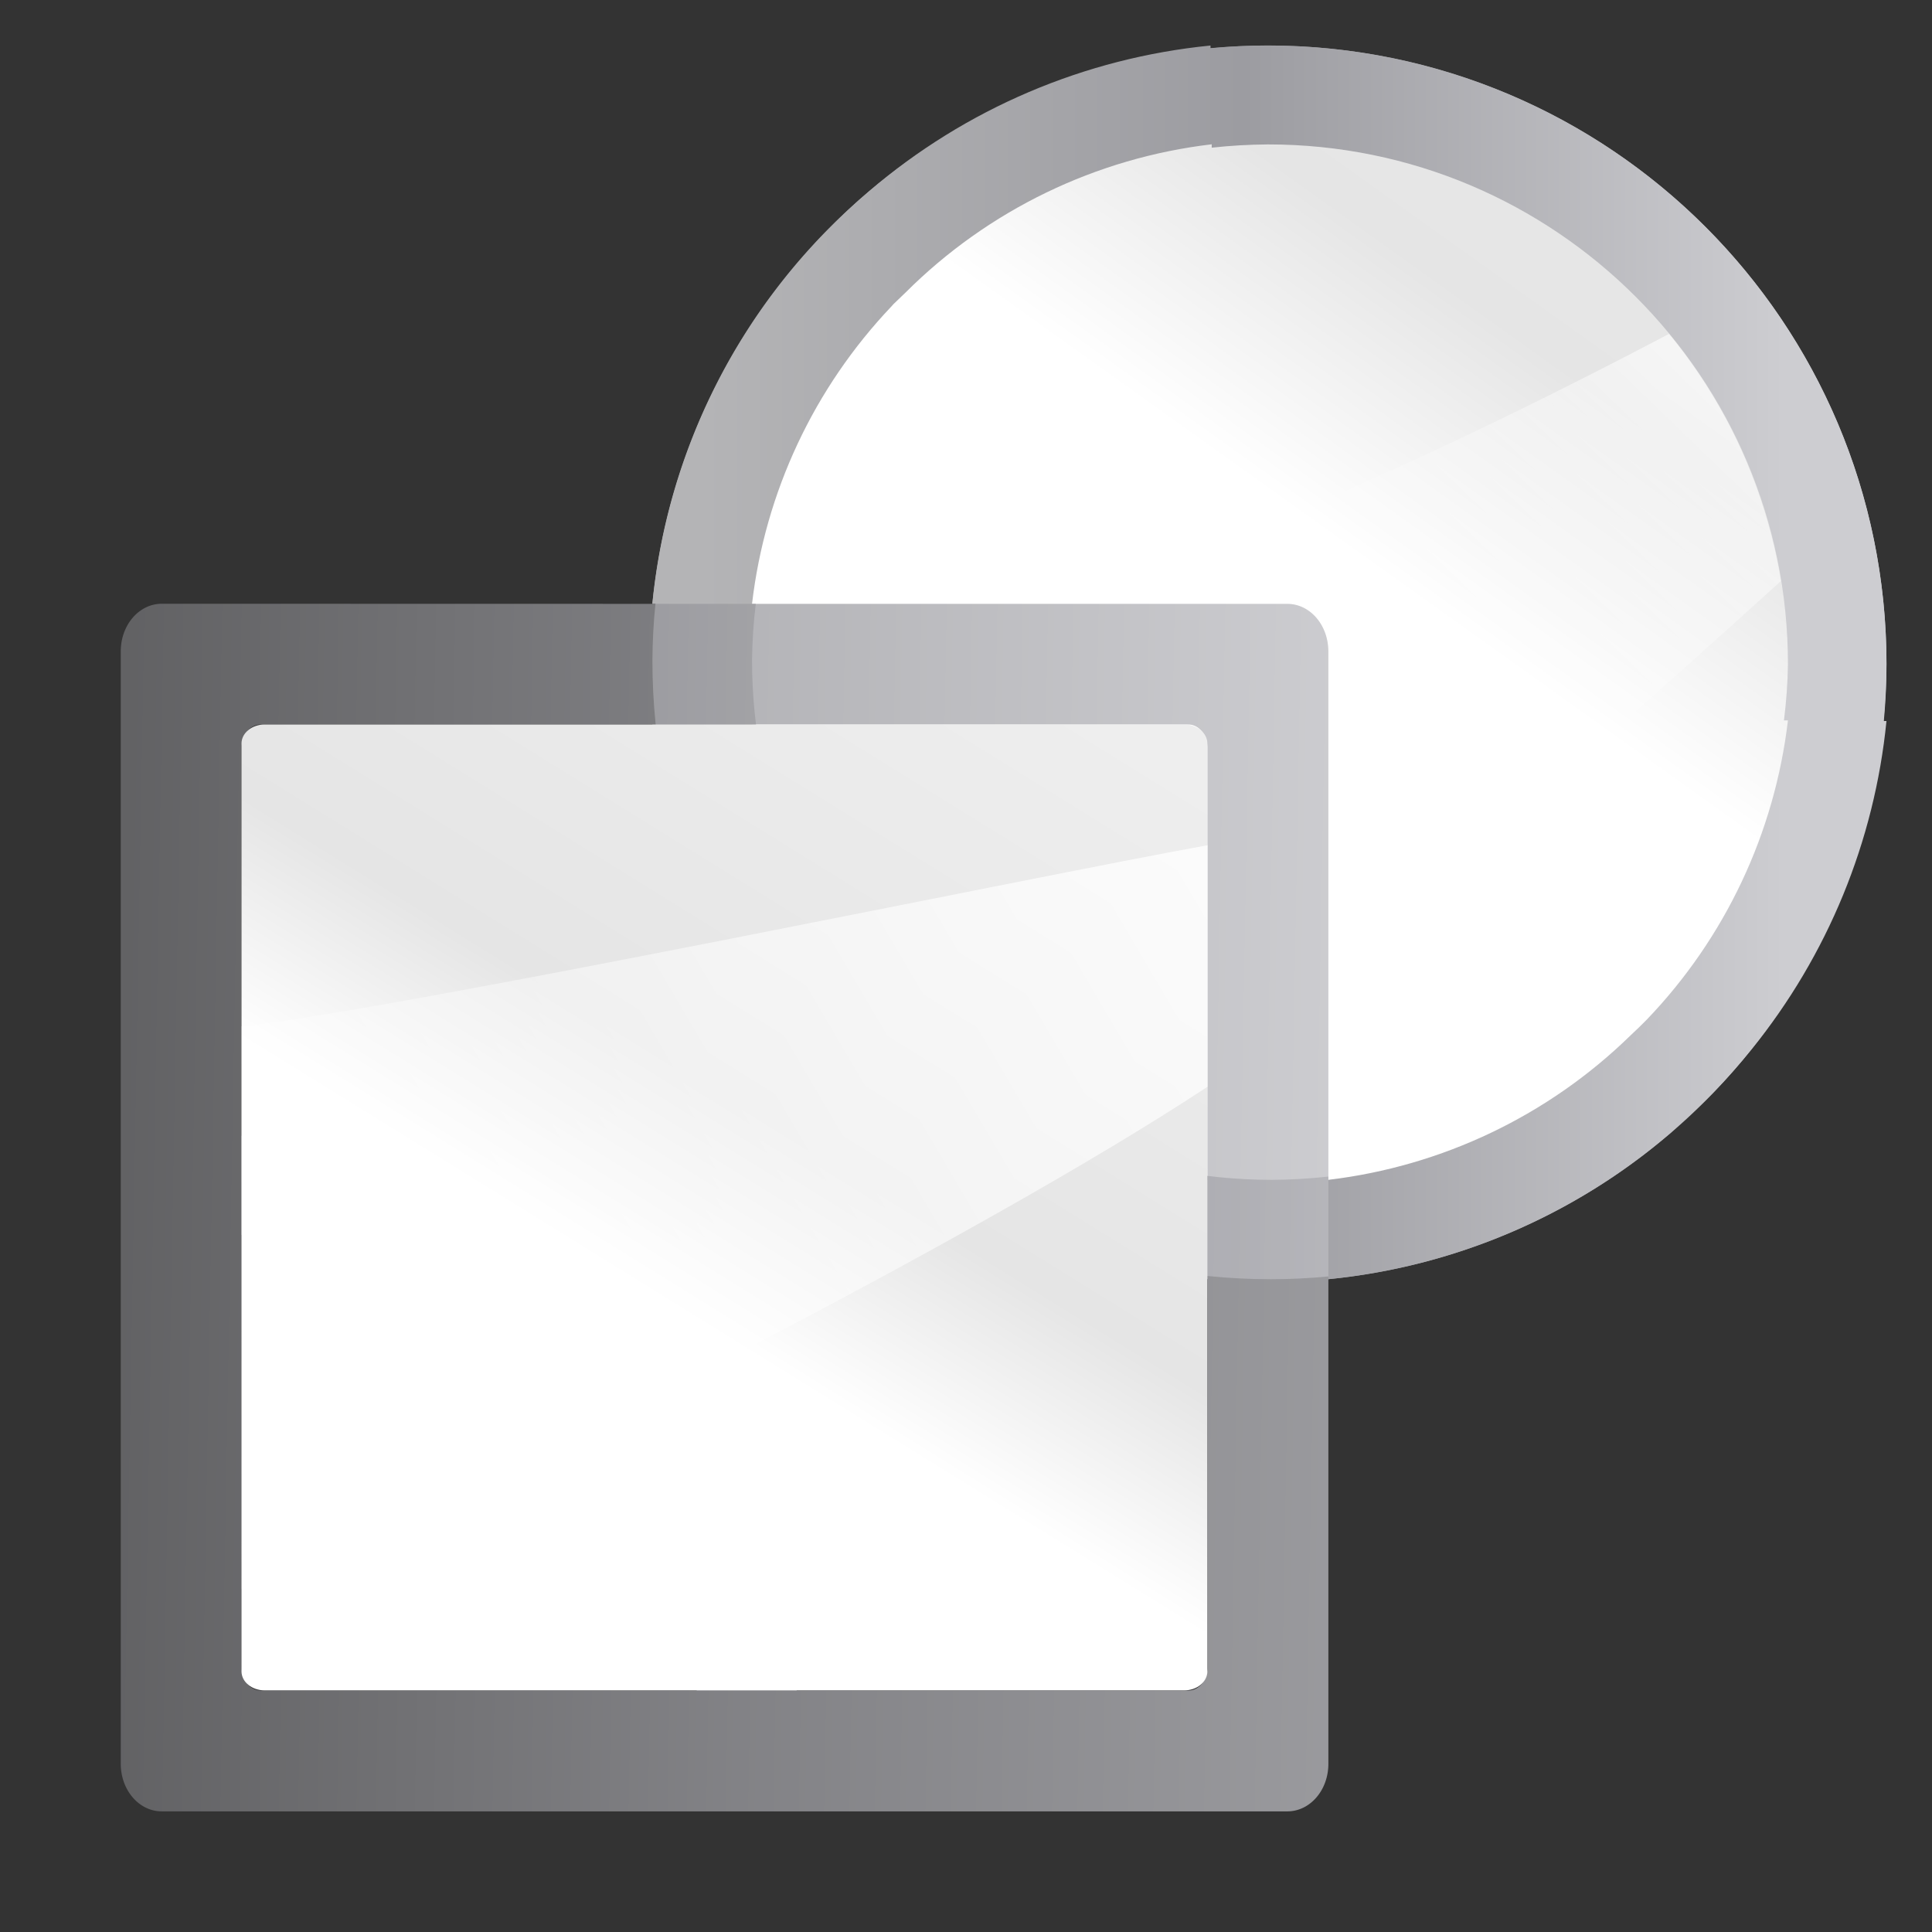
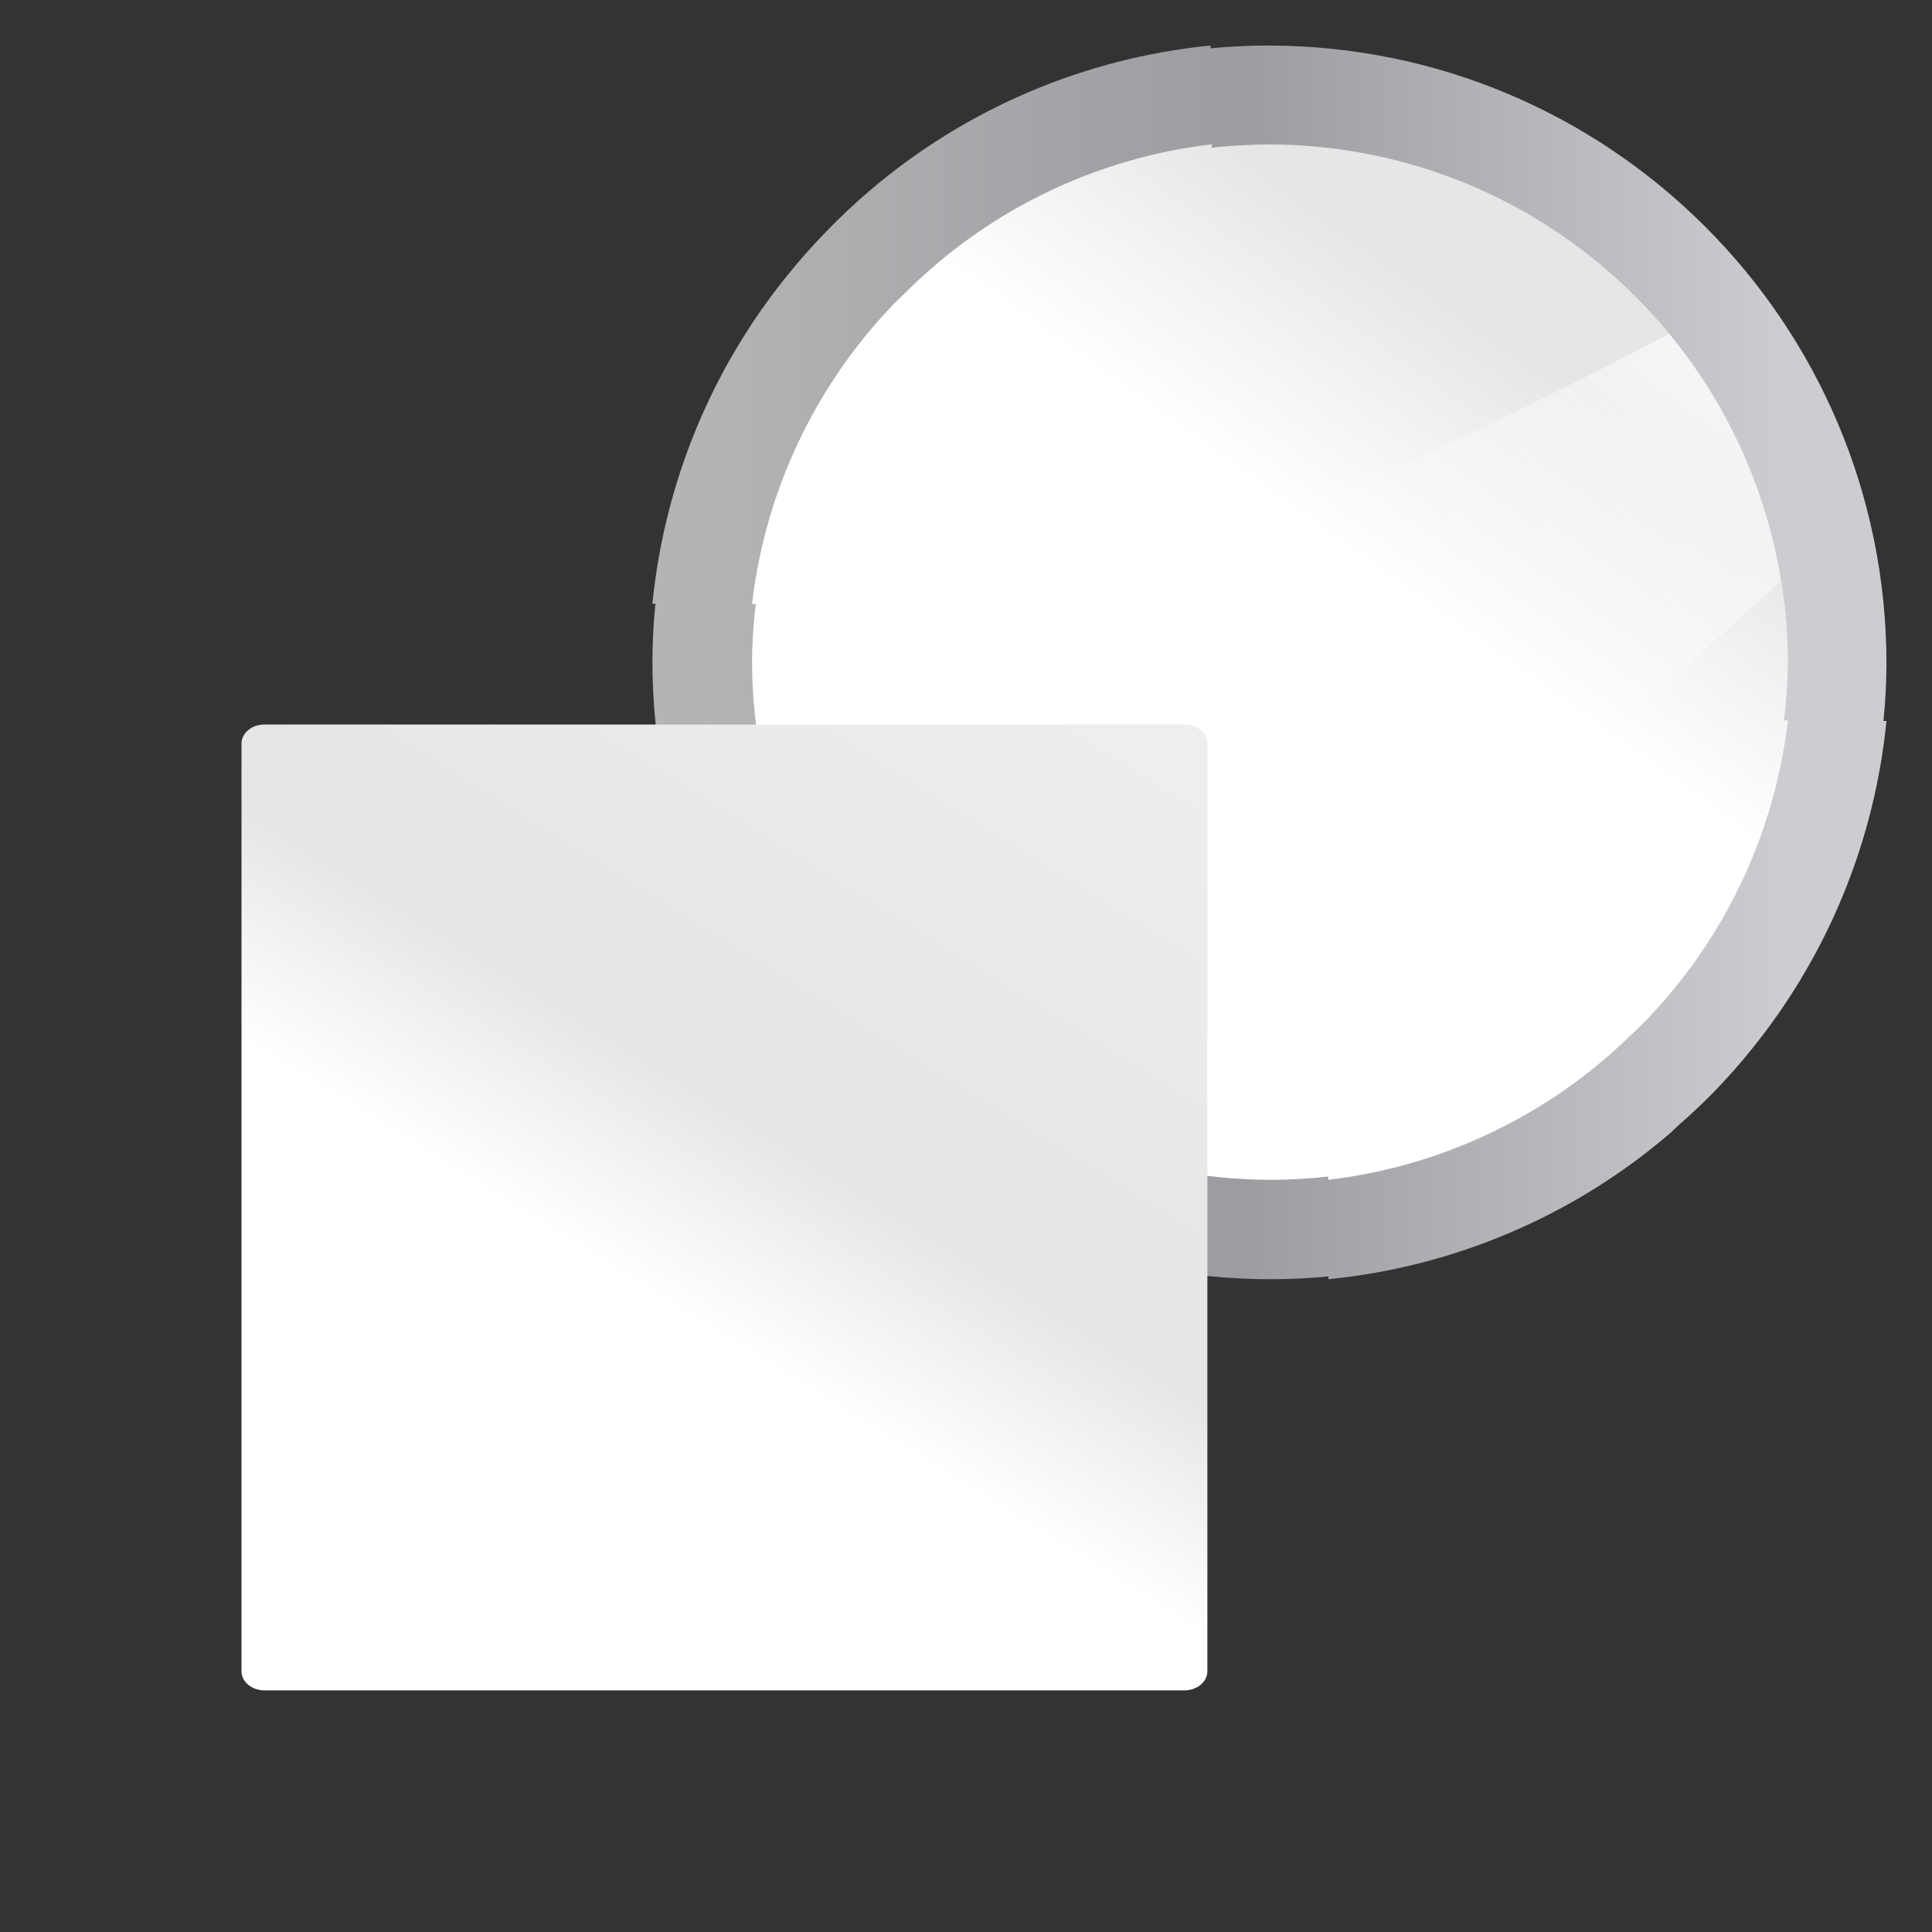
<svg xmlns="http://www.w3.org/2000/svg" xmlns:xlink="http://www.w3.org/1999/xlink" height="16" width="16">
  <rect width="100%" height="100%" fill="#333333" stroke="none" />
  <linearGradient id="a" gradientUnits="userSpaceOnUse" x1="5.824" x2="14.781" xlink:href="#g" y1="5" y2="5" />
  <linearGradient id="b" gradientTransform="matrix(0 .071 .095 0 -.309 5.373)" gradientUnits="userSpaceOnUse" x1="119.576" x2="16" xlink:href="#c" y1="23.793" y2="109.651" />
  <linearGradient id="c">
    <stop offset="0" stop-color="#fff" />
    <stop offset=".426" stop-color="#fff" />
    <stop offset=".589" stop-color="#e5e5e5" />
    <stop offset=".802" stop-color="#eaeaea" />
    <stop offset="1" stop-color="#eee" />
  </linearGradient>
  <linearGradient id="d" gradientTransform="matrix(0 -1.369 -1.714 0 101.141 195.387)" gradientUnits="userSpaceOnUse" x1="102.311" x2="69.663" xlink:href="#e" y1="-5.83" y2="63.667" />
  <linearGradient id="e">
    <stop offset="0" stop-color="#fff" />
    <stop offset="1" stop-color="#fff" stop-opacity="0" />
  </linearGradient>
  <linearGradient id="f" gradientUnits="userSpaceOnUse" x1="129.659" x2="99.298" xlink:href="#e" y1="16.994" y2="48.481" />
  <linearGradient id="g" gradientUnits="userSpaceOnUse" x1="46.592" x2="118.246" y1="40" y2="40">
    <stop offset="0" stop-color="#b4b4b6" />
    <stop offset=".5" stop-color="#9c9ca1" />
    <stop offset="1" stop-color="#cdcdd1" />
  </linearGradient>
  <linearGradient id="h" gradientUnits="userSpaceOnUse" x1="7.639" x2="15.758" xlink:href="#c" y1="9.353" y2="-2" />
  <linearGradient id="i" gradientTransform="matrix(.009 0 0 -.014 1.096 22.161)" gradientUnits="userSpaceOnUse" x1="-11.042" x2="1141.647" y1="904.037" y2="872.309">
    <stop offset="0" stop-color="#717174" />
    <stop offset=".5" stop-color="#9c9ca1" />
    <stop offset="1" stop-color="#bdbdc2" />
  </linearGradient>
  <g transform="scale(.125)">
    <path d="m10.025.377c-1.043.103-2.03.524-2.826 1.205-.126.107-.246.221-.361.34-.112.115-.218.235-.318.359-.63.778-1.018 1.723-1.117 2.719h.025c-.016.156-.024.313-.025.471-0 2.829 2.294 5.123 5.123 5.123.158-0.0.317-.008.475-.023v.023c1.04-.103 2.023-.521 2.818-1.199l.008-.006c.026-.024.052-.049.078-.074.098-.085.192-.174.283-.266.112-.115.218-.235.318-.359.63-.778 1.018-1.723 1.117-2.719h-.025c.016-.156.024-.313.025-.471 0-2.829-2.294-5.123-5.123-5.123-.158 0-.317.008-.475.023z" fill="url(#a)" stroke-width=".125" transform="scale(8)" />
-     <path d="m84.002 3.016a40.984 40.984 0 0 0 -40.783 36.984h6.605 35.455c1.508 0 2.721 1.411 2.721 3.164v35 3.672 2.912a40.984 40.984 0 0 0 36.984-40.75 40.984 40.984 0 0 0 -40.982-40.982z" fill="url(#g)" />
    <g stroke-width=".125">
      <path d="m10.035 1.195c-.959.113-1.852.545-2.535 1.227-.034.032-.068.065-.102.098-.005.005-.009.01-.014.016-.642.675-1.048 1.54-1.156 2.465h.031c-.019.154-.029.309-.031.465 0 2.377 1.927 4.305 4.305 4.305.156-.001.312-.01.467-.027v.027c.943-.112 1.823-.532 2.502-1.195.046-.043.091-.086.135-.131.65-.677 1.06-1.547 1.17-2.479h-.033c.019-.154.031-.309.033-.465-0-2.378-1.929-4.306-4.307-4.305-.155.001-.311.01-.465.027z" fill="url(#h)" transform="scale(8)" />
-       <path d="m1.34 5c-.188 0-.34.175-.34.395v4.836 4.375c0 .219.151.395.34.395h4.432 4.889c.047 0 .092-.011.133-.031.122-.06.207-.199.207-.363v-4.836-4.375c0-.219-.151-.395-.34-.395h-4.432zm.818 1h3.244a5.123 5.123 0 0 0 4.598 4.594v3.215c0 .106-.071.191-.158.191h-3.244a5.123 5.123 0 0 0 -4.598-4.594v-3.215c0-.106.071-.191.158-.191zm4.072 0h3.611c.088 0 .158.086.158.191v3.582a4.305 4.305 0 0 1 -3.77-3.773zm-4.23 4.227a4.305 4.305 0 0 1 3.77 3.773h-3.611c-.088 0-.158-.086-.158-.191z" fill="url(#i)" opacity=".75" transform="scale(8)" />
      <path d="m2.191 6c-.106 0-.191.071-.191.158v3.244 4.439c0 .088.086.158.191.158h4.402 3.215c.106 0 .191-.071.191-.158v-3.244-4.439c0-.088-.086-.158-.191-.158h-4.402z" fill="url(#b)" fill-rule="evenodd" transform="scale(8)" />
    </g>
    <g fill-rule="evenodd">
-       <path d="m80 56c-11.018 1.979-54.249 10.998-64 12v37.27c15.536-6.257 48.894-23.3 64-33.27z" fill="url(#d)" />
      <path d="m110.576 22.123c-12.361 6.496-26.921 13.42-41.186 17.877h15.889c1.508 0 2.721 1.411 2.721 3.164v21.158c10.891-8.621 21.2-17.866 29.99-25.828a34.44 34.44 0 0 0 -7.414-16.371z" fill="url(#f)" />
    </g>
  </g>
</svg>